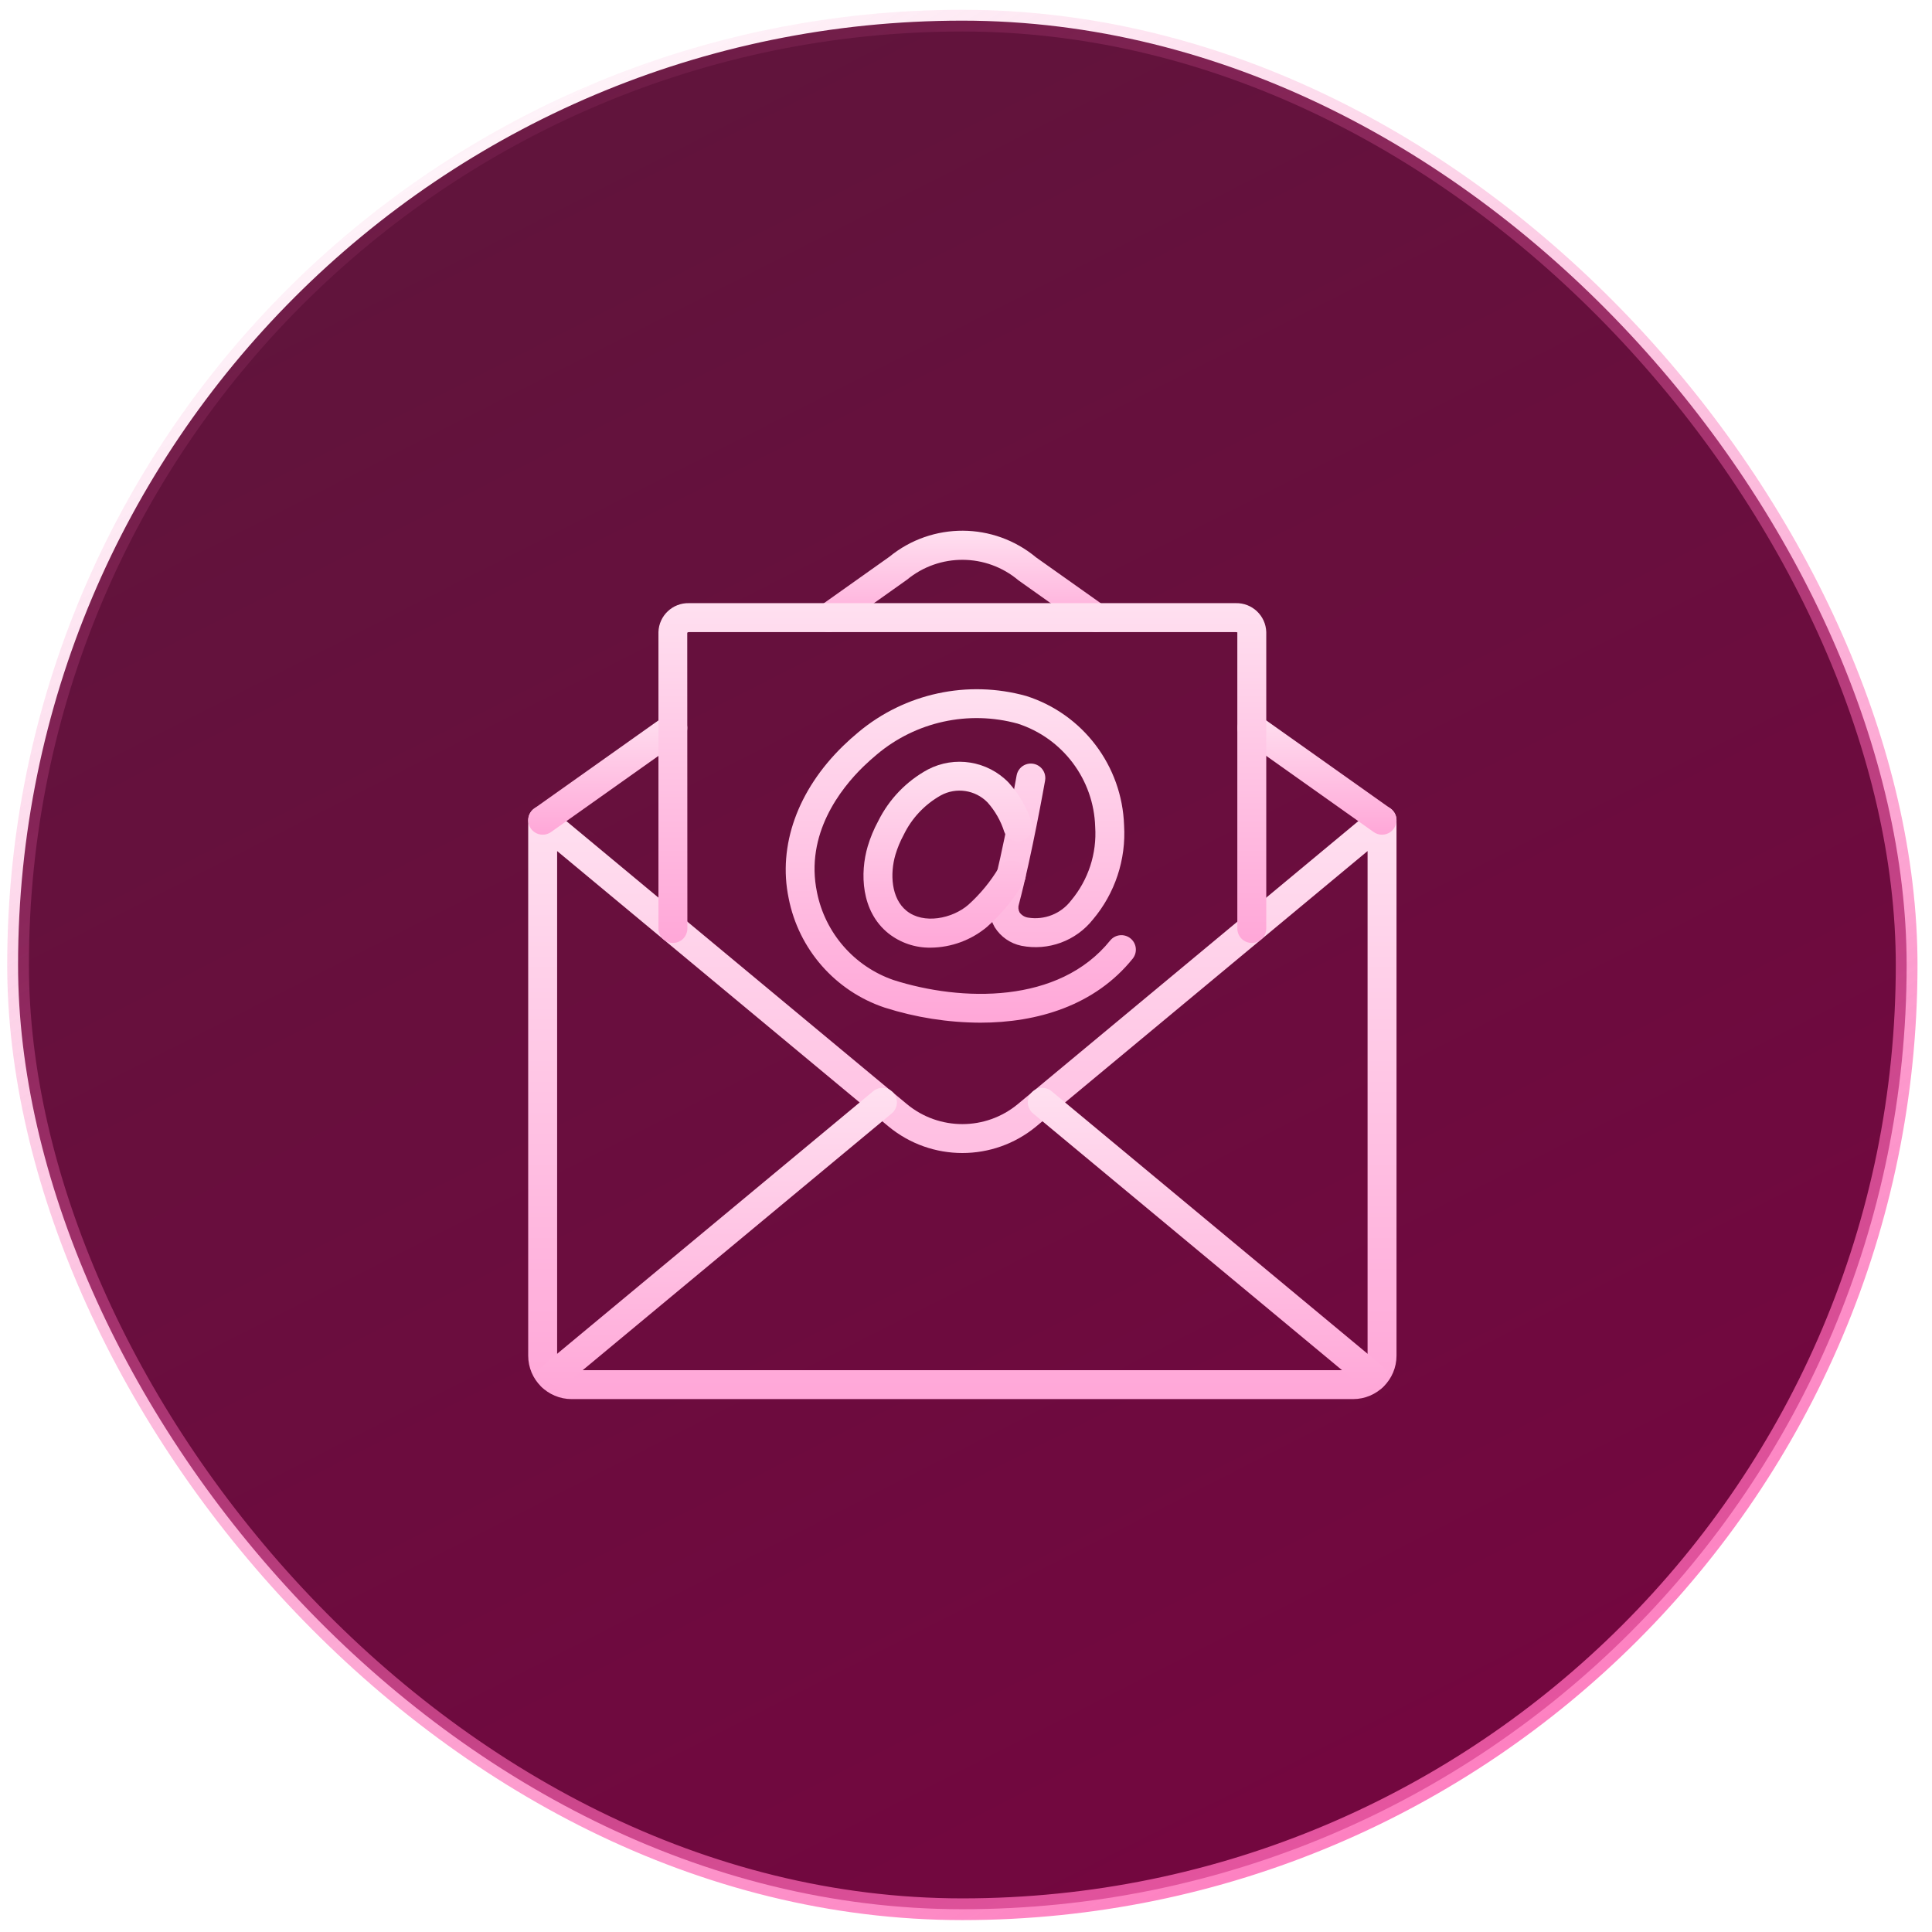
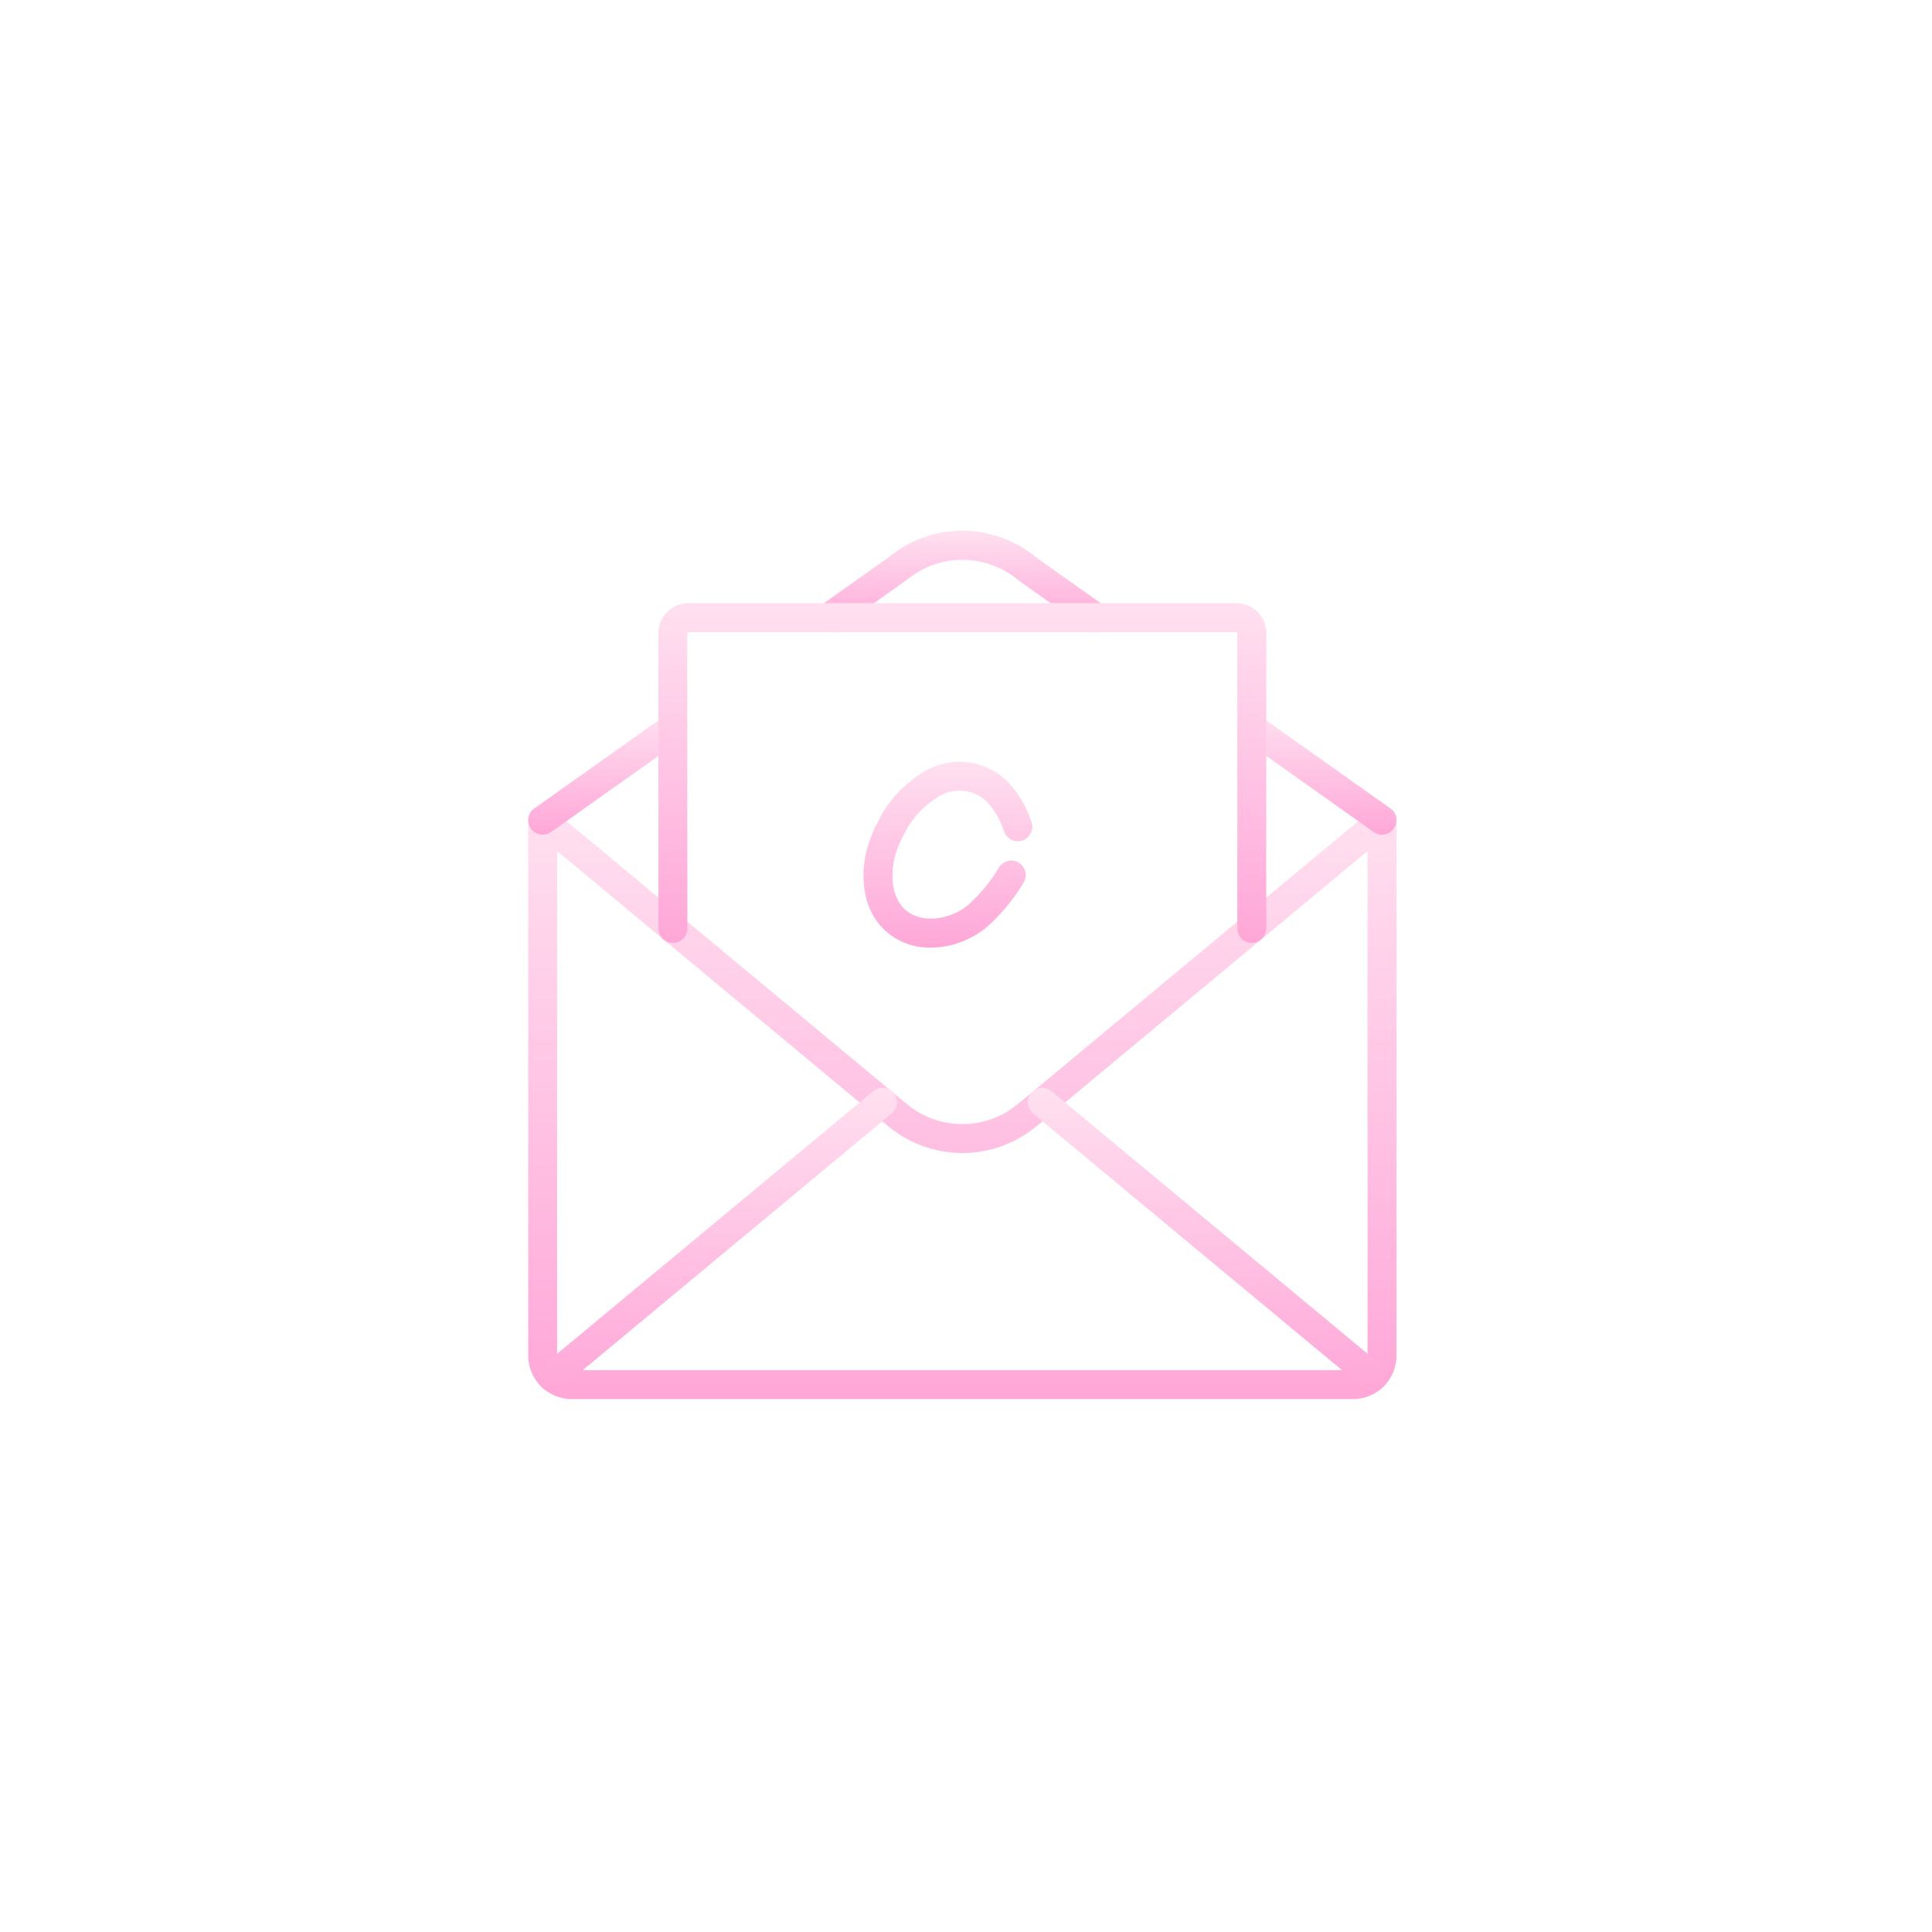
<svg xmlns="http://www.w3.org/2000/svg" width="89" height="89" viewBox="0 0 89 89" fill="none">
-   <rect x="0.832" y="0.951" width="87" height="87" rx="43.5" fill="url(#paint0_linear_895_4015)" />
-   <rect x="0.832" y="0.951" width="87" height="87" rx="43.5" stroke="url(#paint1_linear_895_4015)" />
  <g clip-path="url(#clip0_895_4015)">
-     <path d="M45.157 47.111C43.663 47.105 42.178 46.87 40.754 46.417C38.479 45.656 36.789 43.73 36.33 41.375C35.828 38.957 36.743 36.401 38.839 34.361C39.064 34.142 39.298 33.932 39.54 33.732C41.687 31.935 44.581 31.311 47.277 32.062C49.888 32.895 51.691 35.281 51.782 38.02C51.879 39.596 51.365 41.15 50.347 42.357C49.561 43.347 48.289 43.814 47.049 43.568C46.543 43.463 46.1 43.156 45.825 42.718C45.577 42.293 45.514 41.785 45.649 41.311C46.232 39.108 46.825 35.759 46.831 35.725C46.872 35.49 47.035 35.295 47.259 35.214C47.483 35.133 47.733 35.177 47.916 35.33C48.098 35.483 48.185 35.722 48.144 35.956C48.119 36.096 47.535 39.395 46.938 41.652C46.895 41.777 46.906 41.914 46.968 42.031C47.06 42.159 47.199 42.245 47.354 42.27C48.113 42.396 48.879 42.092 49.344 41.479C50.135 40.533 50.532 39.319 50.451 38.088C50.386 35.908 48.956 34.005 46.881 33.335C44.615 32.712 42.188 33.244 40.391 34.758C40.177 34.936 39.969 35.122 39.769 35.317C38.733 36.325 37.078 38.417 37.635 41.103C38.01 42.98 39.35 44.519 41.159 45.146C44.285 46.144 48.778 46.264 51.145 43.321C51.378 43.04 51.792 42.999 52.076 43.227C52.36 43.455 52.408 43.868 52.184 44.156C50.434 46.333 47.77 47.111 45.157 47.111Z" fill="url(#paint2_linear_895_4015)" />
    <path d="M42.876 43.655C42.171 43.667 41.484 43.436 40.929 43C39.65 41.976 39.614 40.197 39.973 38.986C40.094 38.582 40.256 38.192 40.457 37.822C40.958 36.813 41.757 35.983 42.747 35.446C43.98 34.806 45.487 35.048 46.456 36.043C46.937 36.57 47.3 37.194 47.519 37.874C47.635 38.218 47.453 38.593 47.111 38.715C46.768 38.837 46.391 38.661 46.263 38.321C46.105 37.819 45.842 37.357 45.492 36.964C44.927 36.386 44.046 36.254 43.337 36.642C42.594 37.061 41.997 37.696 41.627 38.464C41.471 38.751 41.345 39.054 41.251 39.367C40.992 40.244 41.049 41.388 41.764 41.96C42.545 42.588 43.864 42.322 44.605 41.682C45.158 41.185 45.633 40.607 46.014 39.968C46.138 39.761 46.364 39.637 46.604 39.643C46.845 39.65 47.064 39.785 47.176 39.998C47.289 40.212 47.278 40.469 47.147 40.671C46.696 41.424 46.133 42.104 45.479 42.689C44.75 43.304 43.829 43.646 42.876 43.655Z" fill="url(#paint3_linear_895_4015)" />
    <path d="M62.332 64.451H26.332C25.228 64.45 24.333 63.555 24.332 62.451V37.784C24.332 37.526 24.482 37.291 24.716 37.181C24.95 37.071 25.226 37.106 25.425 37.272L41.783 50.867C43.263 52.089 45.403 52.089 46.882 50.866L63.239 37.272C63.438 37.106 63.714 37.07 63.948 37.18C64.183 37.29 64.332 37.526 64.332 37.784V62.451C64.331 63.555 63.436 64.45 62.332 64.451ZM25.665 39.205V62.451C25.666 62.819 25.964 63.117 26.332 63.118H62.332C62.7 63.117 62.998 62.819 62.999 62.451V39.205L47.733 51.892C45.76 53.523 42.906 53.523 40.932 51.893L25.665 39.205Z" fill="url(#paint4_linear_895_4015)" />
    <path d="M24.999 38.451C24.709 38.452 24.452 38.264 24.364 37.987C24.275 37.711 24.376 37.409 24.613 37.241L30.613 32.987C30.914 32.779 31.326 32.852 31.537 33.15C31.748 33.448 31.68 33.861 31.384 34.075L25.384 38.329C25.272 38.409 25.137 38.452 24.999 38.451Z" fill="url(#paint5_linear_895_4015)" />
    <path d="M63.664 38.451C63.526 38.452 63.392 38.409 63.28 38.329L57.28 34.075C56.984 33.861 56.915 33.448 57.127 33.15C57.338 32.852 57.75 32.779 58.05 32.987L64.05 37.241C64.287 37.409 64.388 37.711 64.3 37.987C64.212 38.264 63.955 38.452 63.664 38.451Z" fill="url(#paint6_linear_895_4015)" />
    <path d="M50.49 29.118C50.352 29.118 50.217 29.075 50.105 28.995L46.918 26.735C45.439 25.485 43.277 25.472 41.783 26.704L38.556 28.995C38.362 29.133 38.109 29.157 37.892 29.057C37.676 28.958 37.529 28.75 37.507 28.513C37.485 28.276 37.591 28.045 37.785 27.907L40.972 25.647C42.941 24.037 45.775 24.05 47.73 25.678L50.876 27.907C51.113 28.075 51.215 28.377 51.126 28.654C51.038 28.93 50.781 29.118 50.49 29.118Z" fill="url(#paint7_linear_895_4015)" />
    <path d="M25.433 64.091C25.152 64.091 24.901 63.915 24.805 63.651C24.71 63.387 24.79 63.091 25.006 62.912L40.22 50.272C40.402 50.116 40.655 50.071 40.88 50.153C41.105 50.236 41.269 50.433 41.309 50.669C41.349 50.906 41.258 51.146 41.072 51.297L25.858 63.937C25.739 64.037 25.588 64.091 25.433 64.091Z" fill="url(#paint8_linear_895_4015)" />
    <path d="M63.233 64.091C63.077 64.091 62.927 64.037 62.807 63.937L47.594 51.297C47.408 51.146 47.317 50.906 47.357 50.669C47.397 50.433 47.56 50.236 47.786 50.153C48.011 50.071 48.263 50.116 48.446 50.272L63.659 62.912C63.875 63.091 63.956 63.387 63.86 63.651C63.764 63.915 63.513 64.091 63.233 64.091Z" fill="url(#paint9_linear_895_4015)" />
    <path d="M57.665 43.438C57.297 43.438 56.999 43.139 56.999 42.771V29.123C56.997 29.137 56.97 29.118 56.925 29.118H31.739C31.709 29.116 31.68 29.127 31.659 29.147L31.665 42.771C31.665 43.139 31.367 43.438 30.999 43.438C30.631 43.438 30.332 43.139 30.332 42.771V29.118C30.354 28.362 30.983 27.766 31.739 27.785H56.925C57.681 27.766 58.31 28.362 58.332 29.118V42.771C58.332 43.139 58.034 43.438 57.665 43.438Z" fill="url(#paint10_linear_895_4015)" />
  </g>
  <defs>
    <linearGradient id="paint0_linear_895_4015" x1="8.215" y1="-14.675" x2="64.865" y2="96.975" gradientUnits="userSpaceOnUse">
      <stop stop-color="#5B183B" />
      <stop offset="1" stop-color="#760540" />
    </linearGradient>
    <linearGradient id="paint1_linear_895_4015" x1="87.965" y1="93.675" x2="29.115" y2="-8.625" gradientUnits="userSpaceOnUse">
      <stop stop-color="#FF66B5" />
      <stop offset="1" stop-color="#F467B0" stop-opacity="0" />
    </linearGradient>
    <linearGradient id="paint2_linear_895_4015" x1="44.26" y1="31.75" x2="44.26" y2="47.111" gradientUnits="userSpaceOnUse">
      <stop stop-color="#FFE0F0" />
      <stop offset="1" stop-color="#FFA7D8" />
    </linearGradient>
    <linearGradient id="paint3_linear_895_4015" x1="43.666" y1="35.091" x2="43.666" y2="43.655" gradientUnits="userSpaceOnUse">
      <stop stop-color="#FFE0F0" />
      <stop offset="1" stop-color="#FFA7D8" />
    </linearGradient>
    <linearGradient id="paint4_linear_895_4015" x1="44.332" y1="37.117" x2="44.332" y2="64.451" gradientUnits="userSpaceOnUse">
      <stop stop-color="#FFE0F0" />
      <stop offset="1" stop-color="#FFA7D8" />
    </linearGradient>
    <linearGradient id="paint5_linear_895_4015" x1="27.996" y1="32.869" x2="27.996" y2="38.451" gradientUnits="userSpaceOnUse">
      <stop stop-color="#FFE0F0" />
      <stop offset="1" stop-color="#FFA7D8" />
    </linearGradient>
    <linearGradient id="paint6_linear_895_4015" x1="60.668" y1="32.869" x2="60.668" y2="38.451" gradientUnits="userSpaceOnUse">
      <stop stop-color="#FFE0F0" />
      <stop offset="1" stop-color="#FFA7D8" />
    </linearGradient>
    <linearGradient id="paint7_linear_895_4015" x1="44.331" y1="24.448" x2="44.331" y2="29.118" gradientUnits="userSpaceOnUse">
      <stop stop-color="#FFE0F0" />
      <stop offset="1" stop-color="#FFA7D8" />
    </linearGradient>
    <linearGradient id="paint8_linear_895_4015" x1="33.042" y1="50.113" x2="33.042" y2="64.091" gradientUnits="userSpaceOnUse">
      <stop stop-color="#FFE0F0" />
      <stop offset="1" stop-color="#FFA7D8" />
    </linearGradient>
    <linearGradient id="paint9_linear_895_4015" x1="55.624" y1="50.113" x2="55.624" y2="64.091" gradientUnits="userSpaceOnUse">
      <stop stop-color="#FFE0F0" />
      <stop offset="1" stop-color="#FFA7D8" />
    </linearGradient>
    <linearGradient id="paint10_linear_895_4015" x1="44.332" y1="27.784" x2="44.332" y2="43.438" gradientUnits="userSpaceOnUse">
      <stop stop-color="#FFE0F0" />
      <stop offset="1" stop-color="#FFA7D8" />
    </linearGradient>
    <clipPath id="clip0_895_4015">
      <rect width="40" height="40" fill="white" transform="translate(24.332 24.451)" />
    </clipPath>
  </defs>
</svg>